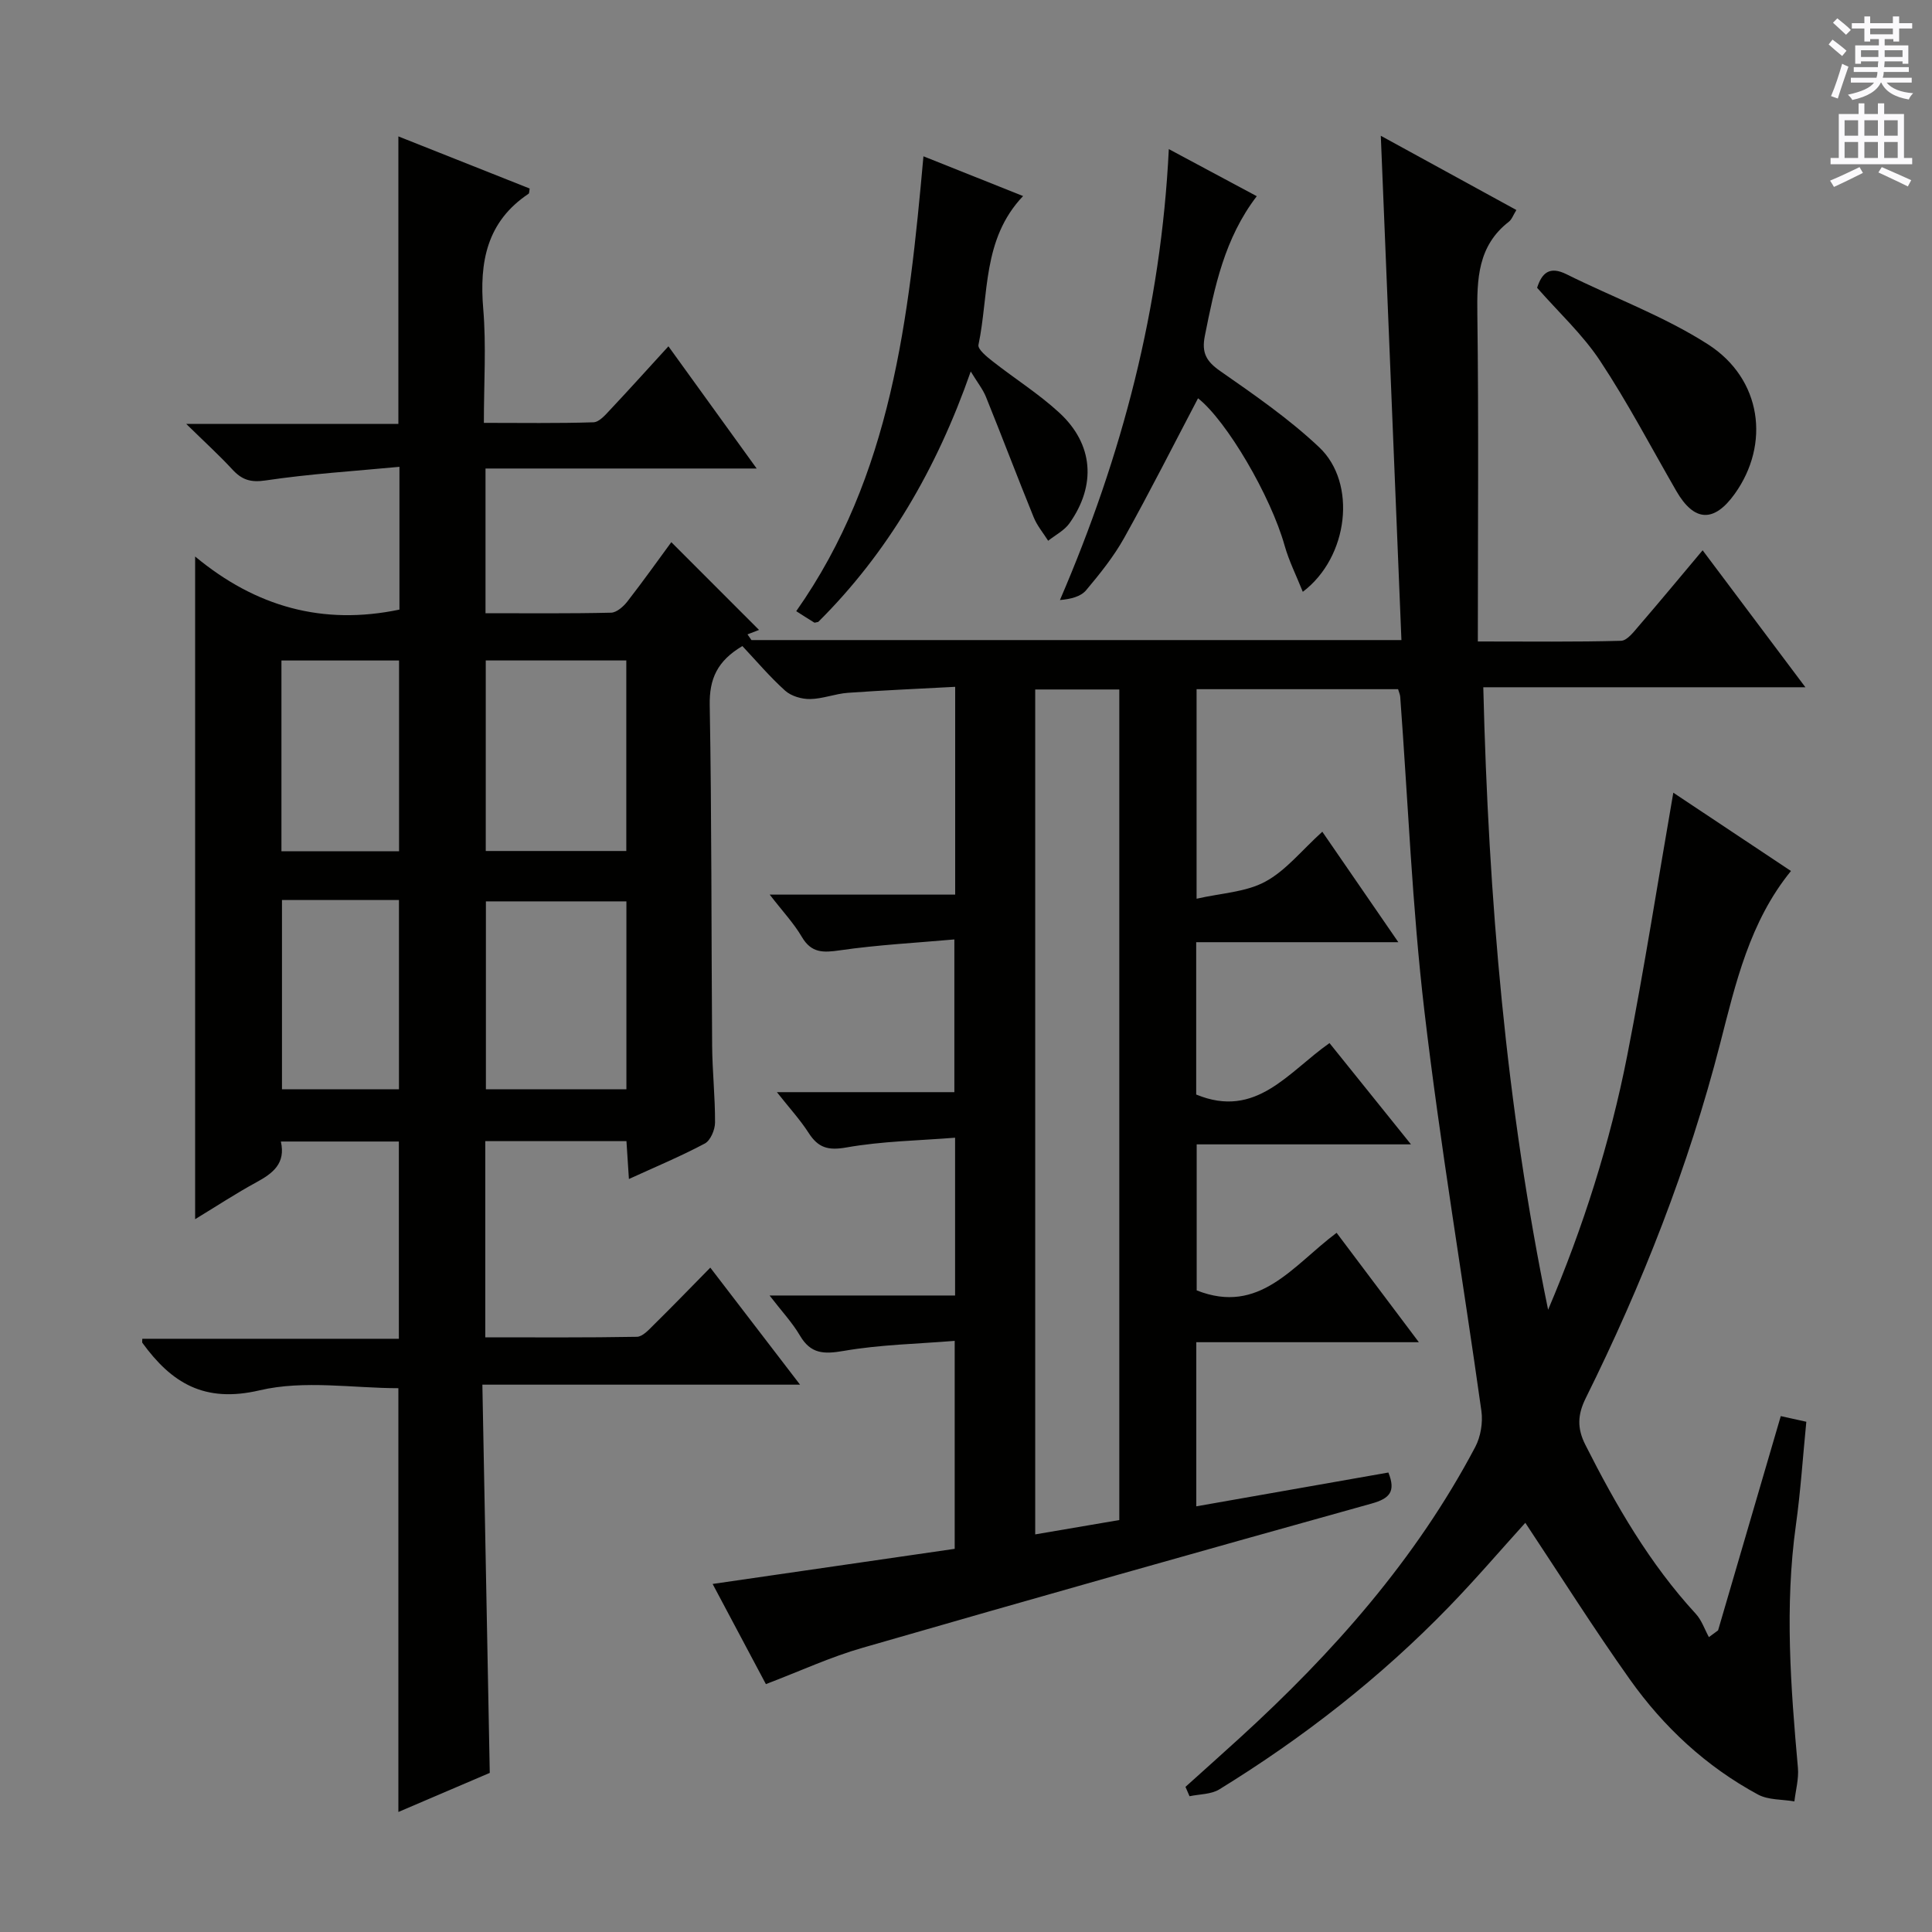
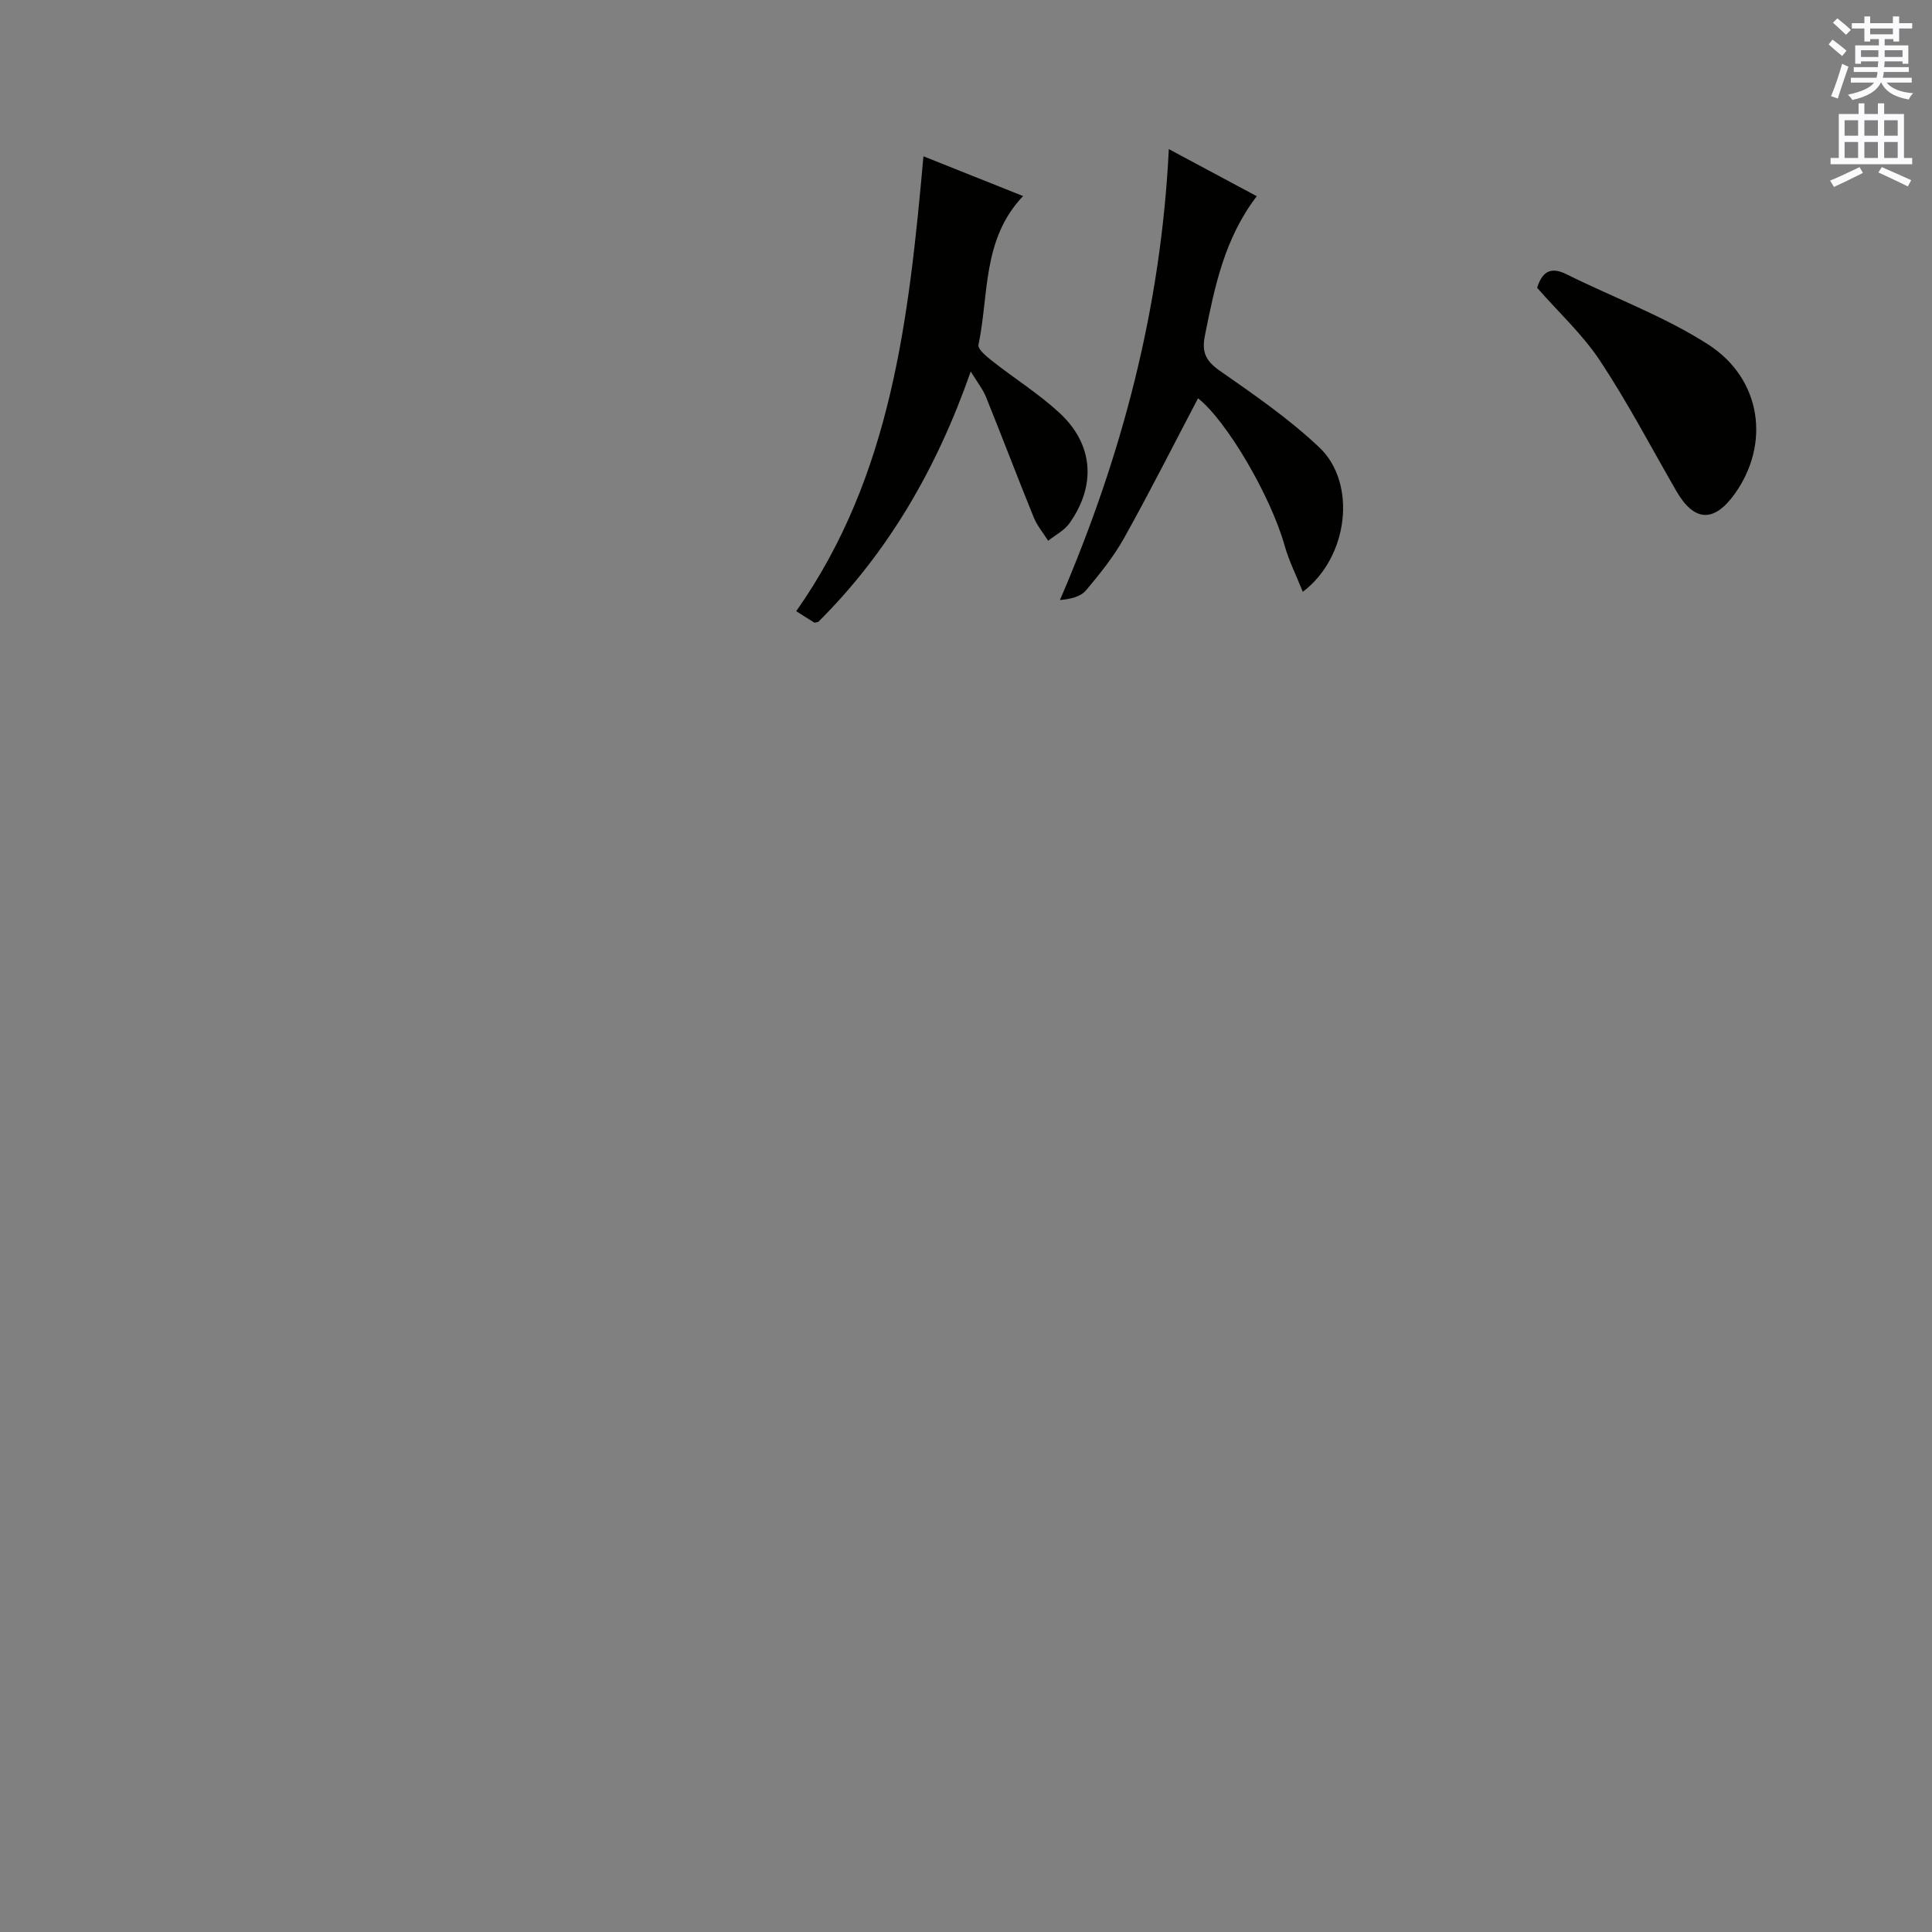
<svg xmlns="http://www.w3.org/2000/svg" enable-background="new 0 0 400 400" viewBox="0 0 400 400">
  <rect x="0" y="0" width="400" height="400" fill="#808080" stroke="none" />
  <g fill="#010100">
-     <path d="m158.57 348.68c-3.55-6.68-7.12-13.4-11.03-20.74 16.99-2.47 33.39-4.85 50.12-7.27 0-13.97 0-27.9 0-43.06-7.66.63-15.42.77-22.98 2.08-4.13.71-6.83.64-9.07-3.19-1.58-2.69-3.77-5.02-6.28-8.28h38.41c0-10.9 0-21.17 0-32.67-7.52.6-15.12.71-22.51 2.02-3.8.67-5.83.06-7.81-3.01-1.75-2.73-3.98-5.15-6.57-8.44h36.74c0-10.4 0-20.43 0-31.62-7.96.71-15.86 1.12-23.67 2.25-3.46.5-5.92.62-7.91-2.78-1.67-2.84-3.98-5.29-6.65-8.75h38.4c0-14.47 0-28.25 0-43.02-7.45.4-14.83.71-22.21 1.24-2.63.19-5.21 1.25-7.82 1.29-1.74.03-3.91-.6-5.17-1.73-3.19-2.87-5.98-6.18-8.86-9.24-5.2 3.08-6.86 6.79-6.76 12.25.42 23.49.32 46.99.5 70.48.04 5.32.63 10.63.6 15.94-.01 1.48-.94 3.69-2.11 4.32-4.96 2.64-10.16 4.81-15.72 7.35-.18-2.84-.34-5.22-.51-7.84-9.78 0-19.36 0-29.23 0v40.62c10.53 0 20.96.08 31.39-.11 1.2-.02 2.49-1.48 3.52-2.5 3.79-3.73 7.49-7.56 11.68-11.82 6.18 8.06 12.08 15.76 18.58 24.23-22.08 0-43.4 0-65.77 0 .51 27 1.01 53.37 1.53 80.38-5.91 2.53-12.39 5.3-18.92 8.09 0-29.46 0-58.4 0-87.74-9.35 0-19.49-1.73-28.72.44-11.47 2.69-18.25-1.53-24.29-9.84-.07-.09-.01-.28-.01-.83h53.12c0-13.77 0-27.14 0-40.84-7.95 0-16.01 0-24.43 0 1.04 4.55-1.67 6.59-5.07 8.44-4.19 2.28-8.19 4.91-12.68 7.64 0-45.74 0-90.84 0-137.2 12.54 10.42 26.44 14.31 42.3 10.99 0-9.23 0-18.8 0-29.56-9.36.89-18.59 1.46-27.7 2.82-3.15.47-4.94-.15-6.9-2.28-2.68-2.9-5.61-5.57-9.54-9.42h43.92c0-20.13 0-39.55 0-59.53 8.98 3.56 18.09 7.18 27.18 10.79-.1.54-.06.97-.23 1.09-8.66 5.78-10.2 14.13-9.38 23.84.64 7.59.13 15.27.13 23.59 7.82 0 15.27.12 22.7-.12 1.18-.04 2.46-1.53 3.44-2.58 3.98-4.23 7.87-8.56 12.07-13.15 6.03 8.34 11.82 16.37 18.27 25.3-19.2 0-37.5 0-56.14 0v29.96c8.78 0 17.39.09 26-.11 1.16-.03 2.57-1.28 3.38-2.33 3.26-4.19 6.34-8.53 9.09-12.27 5.99 5.99 11.93 11.94 18.16 18.17.06-.02-1.16.45-2.39.92.27.39.55.78.82 1.18h134.57c-1.41-34.47-2.82-68.93-4.27-104.41 9.73 5.33 18.8 10.29 28.07 15.37-.67 1.07-.94 1.95-1.55 2.42-6.44 4.99-6.63 11.85-6.53 19.23.29 22.29.1 44.58.1 67.68 10.81 0 20.23.12 29.64-.14 1.26-.03 2.63-1.84 3.67-3.05 4.35-5.04 8.59-10.17 13.23-15.69 6.93 9.23 13.73 18.3 21.28 28.36-22.73 0-44.38 0-66.69 0 1.07 43.78 4.69 86.51 13.42 128.88 7.24-17.01 12.82-34.54 16.38-52.63 3.53-17.99 6.36-36.13 9.54-54.42 8.06 5.36 16.2 10.78 24.36 16.21-8.55 10.5-11.45 23.22-14.65 35.68-6.56 25.53-16.15 49.88-27.83 73.44-1.71 3.44-1.83 6.25-.08 9.7 6.33 12.52 13.29 24.58 22.86 34.98 1.22 1.32 1.82 3.2 2.71 4.82.63-.47 1.27-.93 1.9-1.4 4.31-14.74 8.63-29.47 12.98-44.36 1.96.43 3.51.78 5.29 1.17-.72 7.26-1.18 14.37-2.16 21.4-2.34 16.79-1.08 33.5.42 50.25.2 2.28-.46 4.63-.73 6.95-2.53-.44-5.39-.26-7.54-1.42-10.72-5.79-19.52-13.96-26.53-23.84-7.48-10.54-14.38-21.48-21.64-32.42-5.11 5.64-10.27 11.68-15.79 17.37-14.2 14.66-30.19 27.13-47.56 37.82-1.7 1.05-4.1.98-6.17 1.42-.28-.65-.56-1.29-.84-1.94 3.75-3.38 7.52-6.74 11.25-10.14 19.3-17.61 36.47-36.97 48.75-60.24 1.12-2.13 1.6-5.04 1.27-7.43-3.87-27.6-8.55-55.11-11.8-82.78-2.54-21.6-3.39-43.39-5.01-65.1-.03-.47-.26-.92-.44-1.57-13.79 0-27.56 0-41.72 0v43.38c5.08-1.16 10.17-1.35 14.2-3.52 4.27-2.29 7.53-6.46 11.83-10.35 5.17 7.52 10.17 14.78 15.74 22.87-14.5 0-28.03 0-41.85 0v31.54c12.41 5.13 19.02-4.64 27.6-10.65 5.49 6.82 10.84 13.47 16.87 20.97-15.29 0-29.63 0-44.37 0v30.23c13.03 5.16 19.91-5.15 28.97-11.92 5.54 7.37 10.97 14.59 17.03 22.65-15.8 0-30.78 0-46.08 0v33.98c13.41-2.36 26.56-4.68 39.77-7 1.57 3.93.3 5.37-3.49 6.43-35.16 9.8-70.28 19.72-105.35 29.85-6.6 1.88-12.95 4.83-20.04 7.53zm55.76-205.93v174.93c5.97-1.02 11.63-1.98 17.41-2.97 0-57.49 0-114.55 0-171.96-5.77 0-11.35 0-17.41 0zm-113.76-6.01v39.45h29.1c0-13.33 0-26.26 0-39.45-9.84 0-19.4 0-29.1 0zm29.12 49.88c-10.16 0-19.7 0-29.09 0v38.9h29.09c0-13.18 0-25.95 0-38.9zm-71.42-49.87v39.5h24.35c0-13.37 0-26.41 0-39.5-8.31 0-16.24 0-24.35 0zm.11 49.59v39.19h24.22c0-13.29 0-26.17 0-39.19-8.17 0-15.94 0-24.22 0z" />
    <path d="m191.19 32.36c7.07 2.82 13.62 5.43 20.63 8.23-8.52 8.95-7.05 20.42-9.24 30.81-.19.91 1.75 2.48 2.95 3.42 4.57 3.59 9.55 6.72 13.8 10.64 7.05 6.5 7.68 14.99 2.09 22.88-1.06 1.5-2.92 2.43-4.41 3.62-1.01-1.61-2.29-3.12-2.99-4.85-3.37-8.28-6.53-16.64-9.88-24.92-.65-1.61-1.79-3.02-3.16-5.28-7.05 20.17-17.15 37.51-31.57 51.85-.51.09-.72.2-.82.14-1.13-.69-2.24-1.41-3.74-2.36 19.75-28.07 23.32-60.61 26.34-94.18z" />
    <path d="m241.99 30.87c6.25 3.34 12.03 6.44 18.21 9.75-6.7 8.76-8.73 18.8-10.75 28.92-.7 3.52.3 5.27 3.19 7.29 7.07 4.93 14.26 9.89 20.5 15.79 7.82 7.38 6.1 22.72-3.41 29.91-1.34-3.36-2.86-6.37-3.76-9.56-2.89-10.3-11.99-25.83-17.93-30.51-5.03 9.58-9.95 19.33-15.26 28.85-2.17 3.9-5.03 7.46-7.91 10.89-1.11 1.32-3.16 1.84-5.42 2.03 12.91-29.98 20.94-60.57 22.54-93.36z" />
    <path d="m318.24 59.58c.99-3.06 2.57-4.56 6.11-2.79 9.76 4.86 20.17 8.66 29.28 14.51 11.16 7.17 12.9 20.67 5.52 30.96-4.3 6-8.4 5.79-12.09-.61-5.2-9.01-10.04-18.27-15.77-26.93-3.63-5.49-8.61-10.07-13.05-15.14z" />
  </g>
  <path d="m378.6 9.2.8-1c.9.7 1.9 1.4 2.9 2.3l-.9 1.1c-1.1-.9-2-1.7-2.8-2.4zm.5 10.7c.9-2.1 1.6-4.3 2.3-6.7.4.2.8.4 1.3.6-.7 2.1-1.5 4.3-2.2 6.6zm.4-15.2.9-.9c1 .8 2 1.6 2.8 2.4l-1 1c-1-.9-1.9-1.8-2.7-2.5zm12.5-1.3h1.2v1.4h2.7v1.1h-2.7v2.7h-1.2v-.5h-1.8v1.3h4.9v3.8h-1.2v-.5h-3.7c0 .4-.1.9-.1 1.2h5.1v1h-5.2c0 .5-.1.9-.2 1.2h6v1h-5.2c1.1 1.3 2.9 2 5.5 2.2-.4.4-.7.8-.9 1.3-2.9-.5-4.8-1.6-5.7-3.5h-.1c-.8 1.7-2.7 2.9-5.9 3.6-.2-.4-.6-.8-.9-1.1 2.8-.6 4.6-1.4 5.4-2.5h-4.8v-1h5.3c.1-.3.2-.7.2-1.2h-4.9v-1h5c0-.4 0-.8.1-1.2h-3.6v.5h-1.2v-3.8h4.9v-1.3h-1.8v.5h-1.2v-2.7h-2.6v-1.1h2.6v-1.4h1.2v1.4h4.7v-1.4zm-6.7 8.4h3.6c0-.4 0-.9 0-1.4h-3.6zm1.9-4.7h4.7v-1.2h-4.7zm6.7 3.3h-3.7v1.4h3.7z" fill="#fbfafc" />
  <path d="m384.7 21.4h1.3v2.2h2.8v-2.2h1.3v2.2h4.1v9.1h1.7v1.3h-16.9v-1.3h1.7v-9.1h4.1v-2.2zm.3 13.2.7 1.2c-1.8.9-3.8 1.9-6 2.9-.2-.4-.5-.8-.8-1.3 2.4-1 4.4-2 6.1-2.8zm-3.1-6.5h2.8v-3.2h-2.8zm0 4.6h2.8v-3.3h-2.8zm4.1-4.6h2.8v-3.2h-2.8zm0 4.6h2.8v-3.3h-2.8zm3.6 1.9c2.1.9 4.1 1.8 6.1 2.7l-.7 1.3c-2.2-1.1-4.2-2-6.1-2.9zm3.3-9.7h-2.8v3.2h2.8zm-2.8 7.8h2.8v-3.3h-2.8z" fill="#fbfafc" />
</svg>